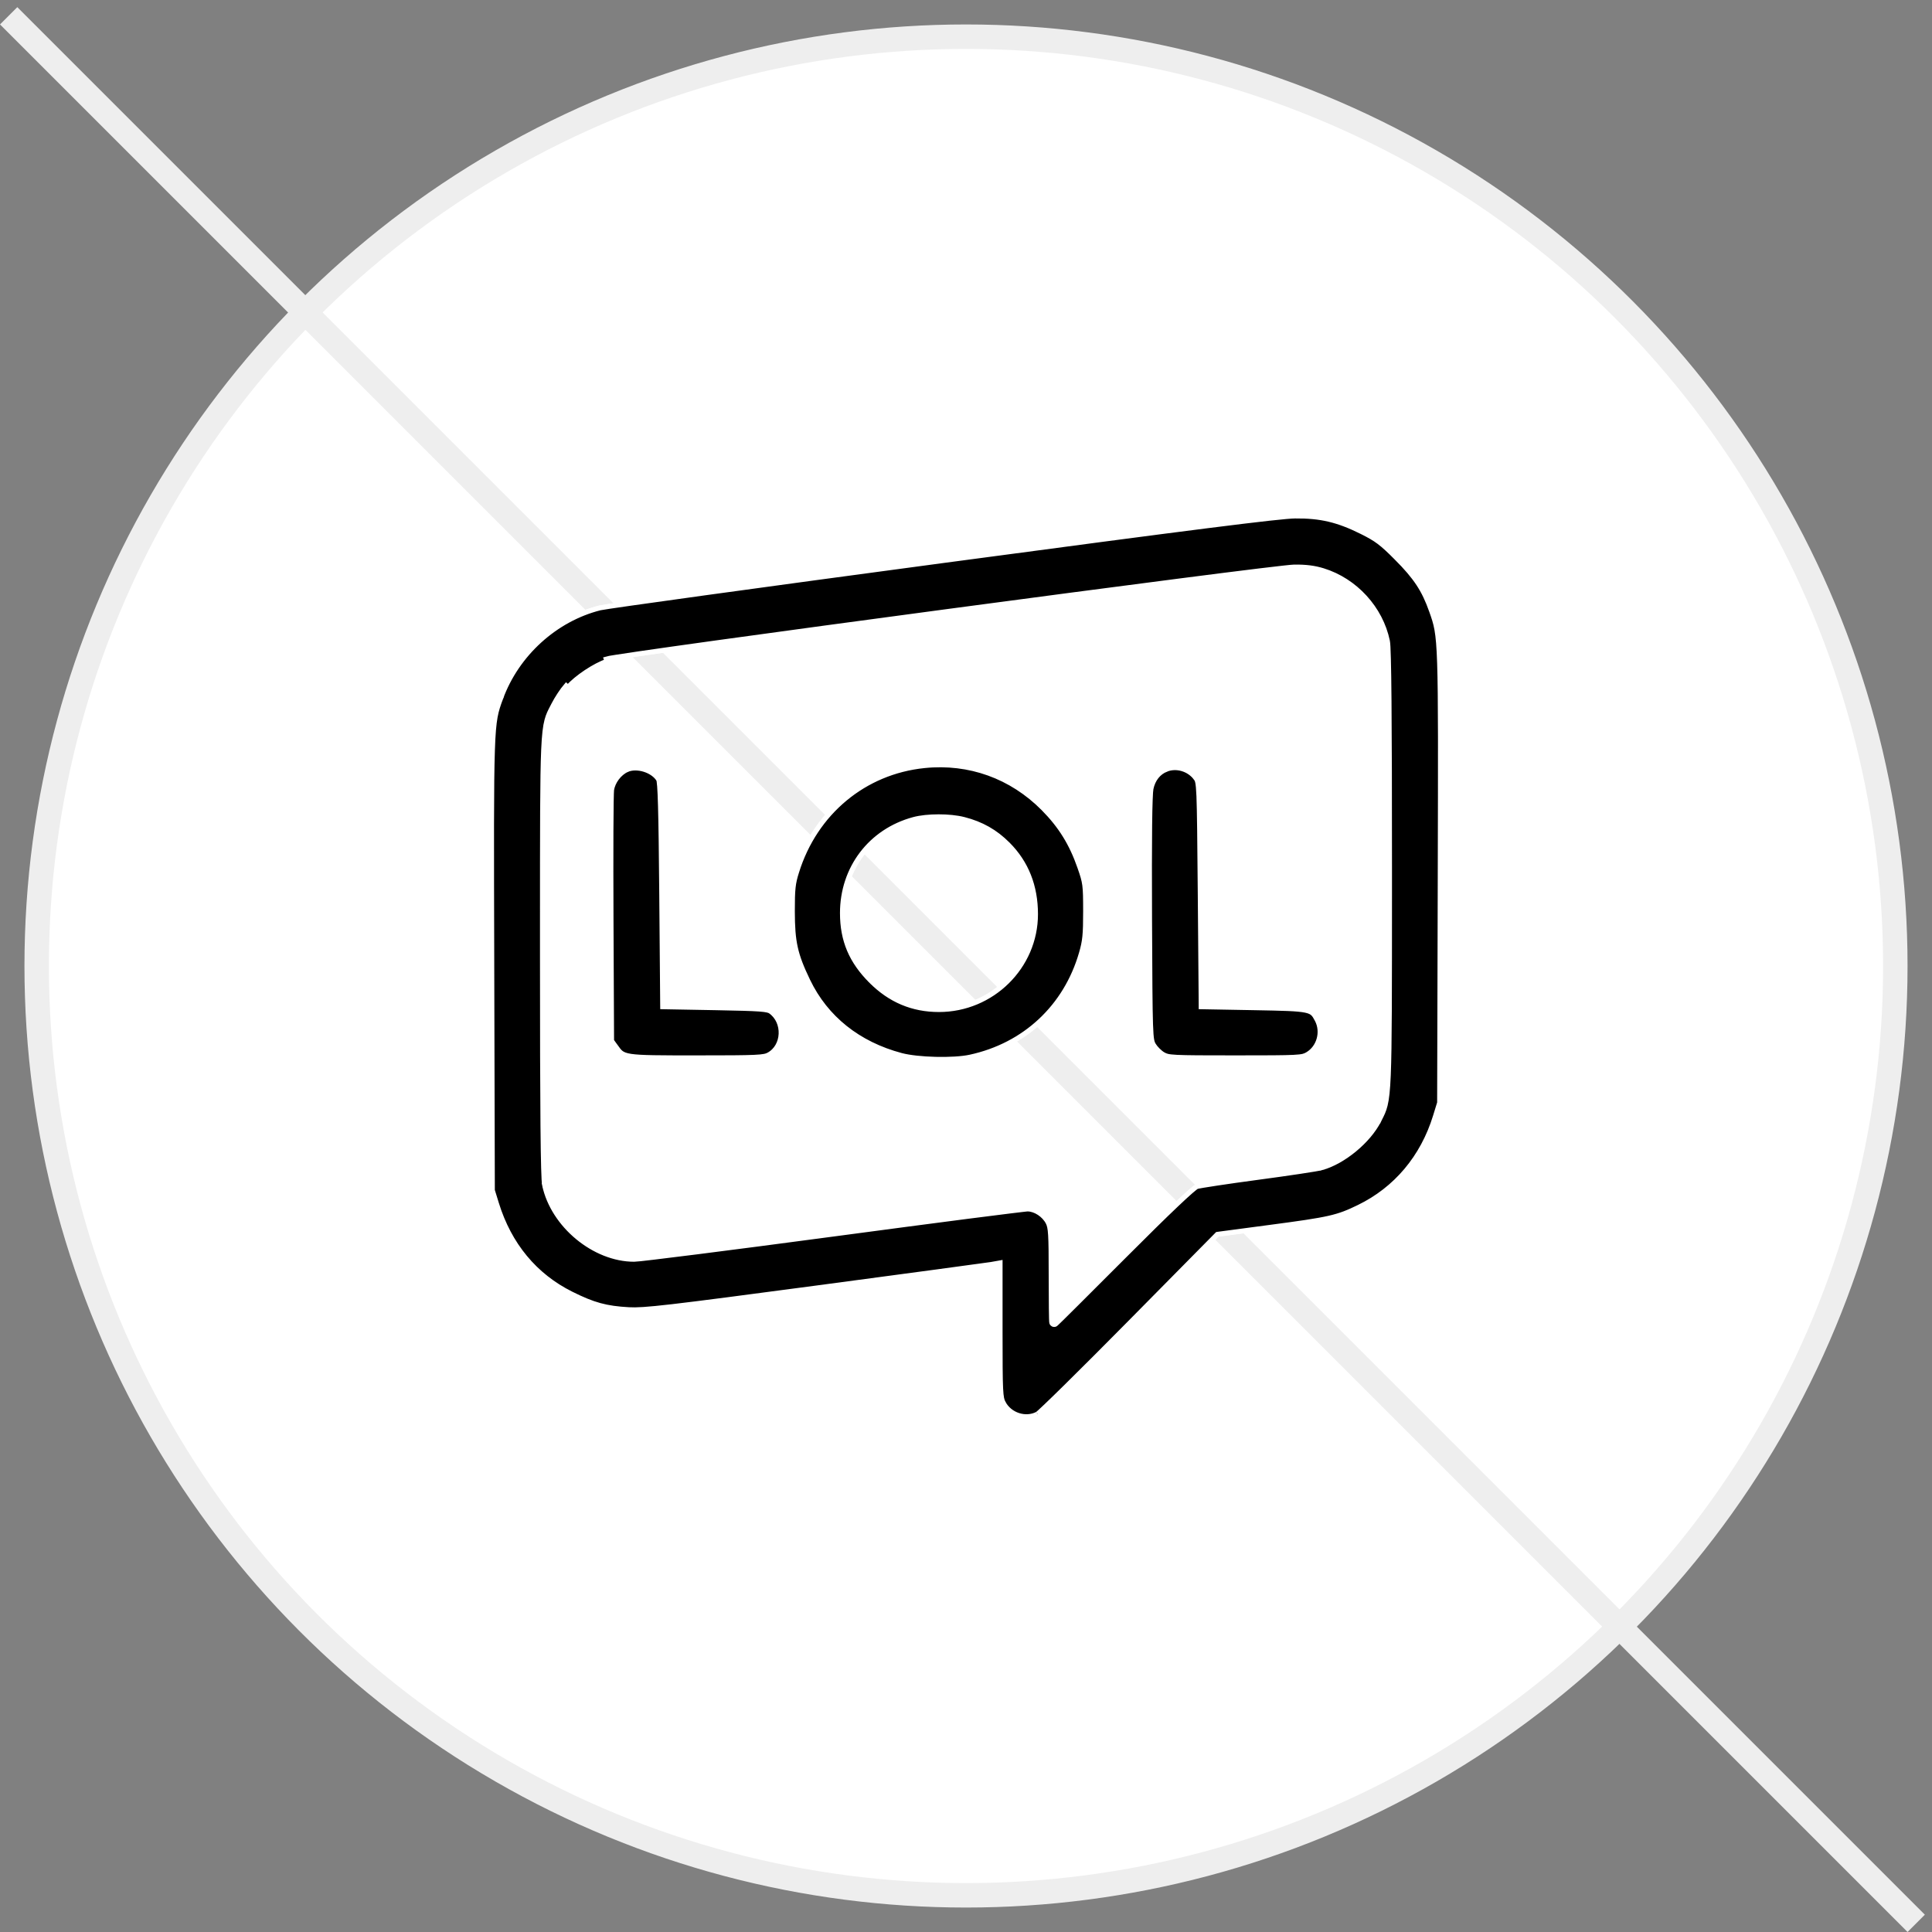
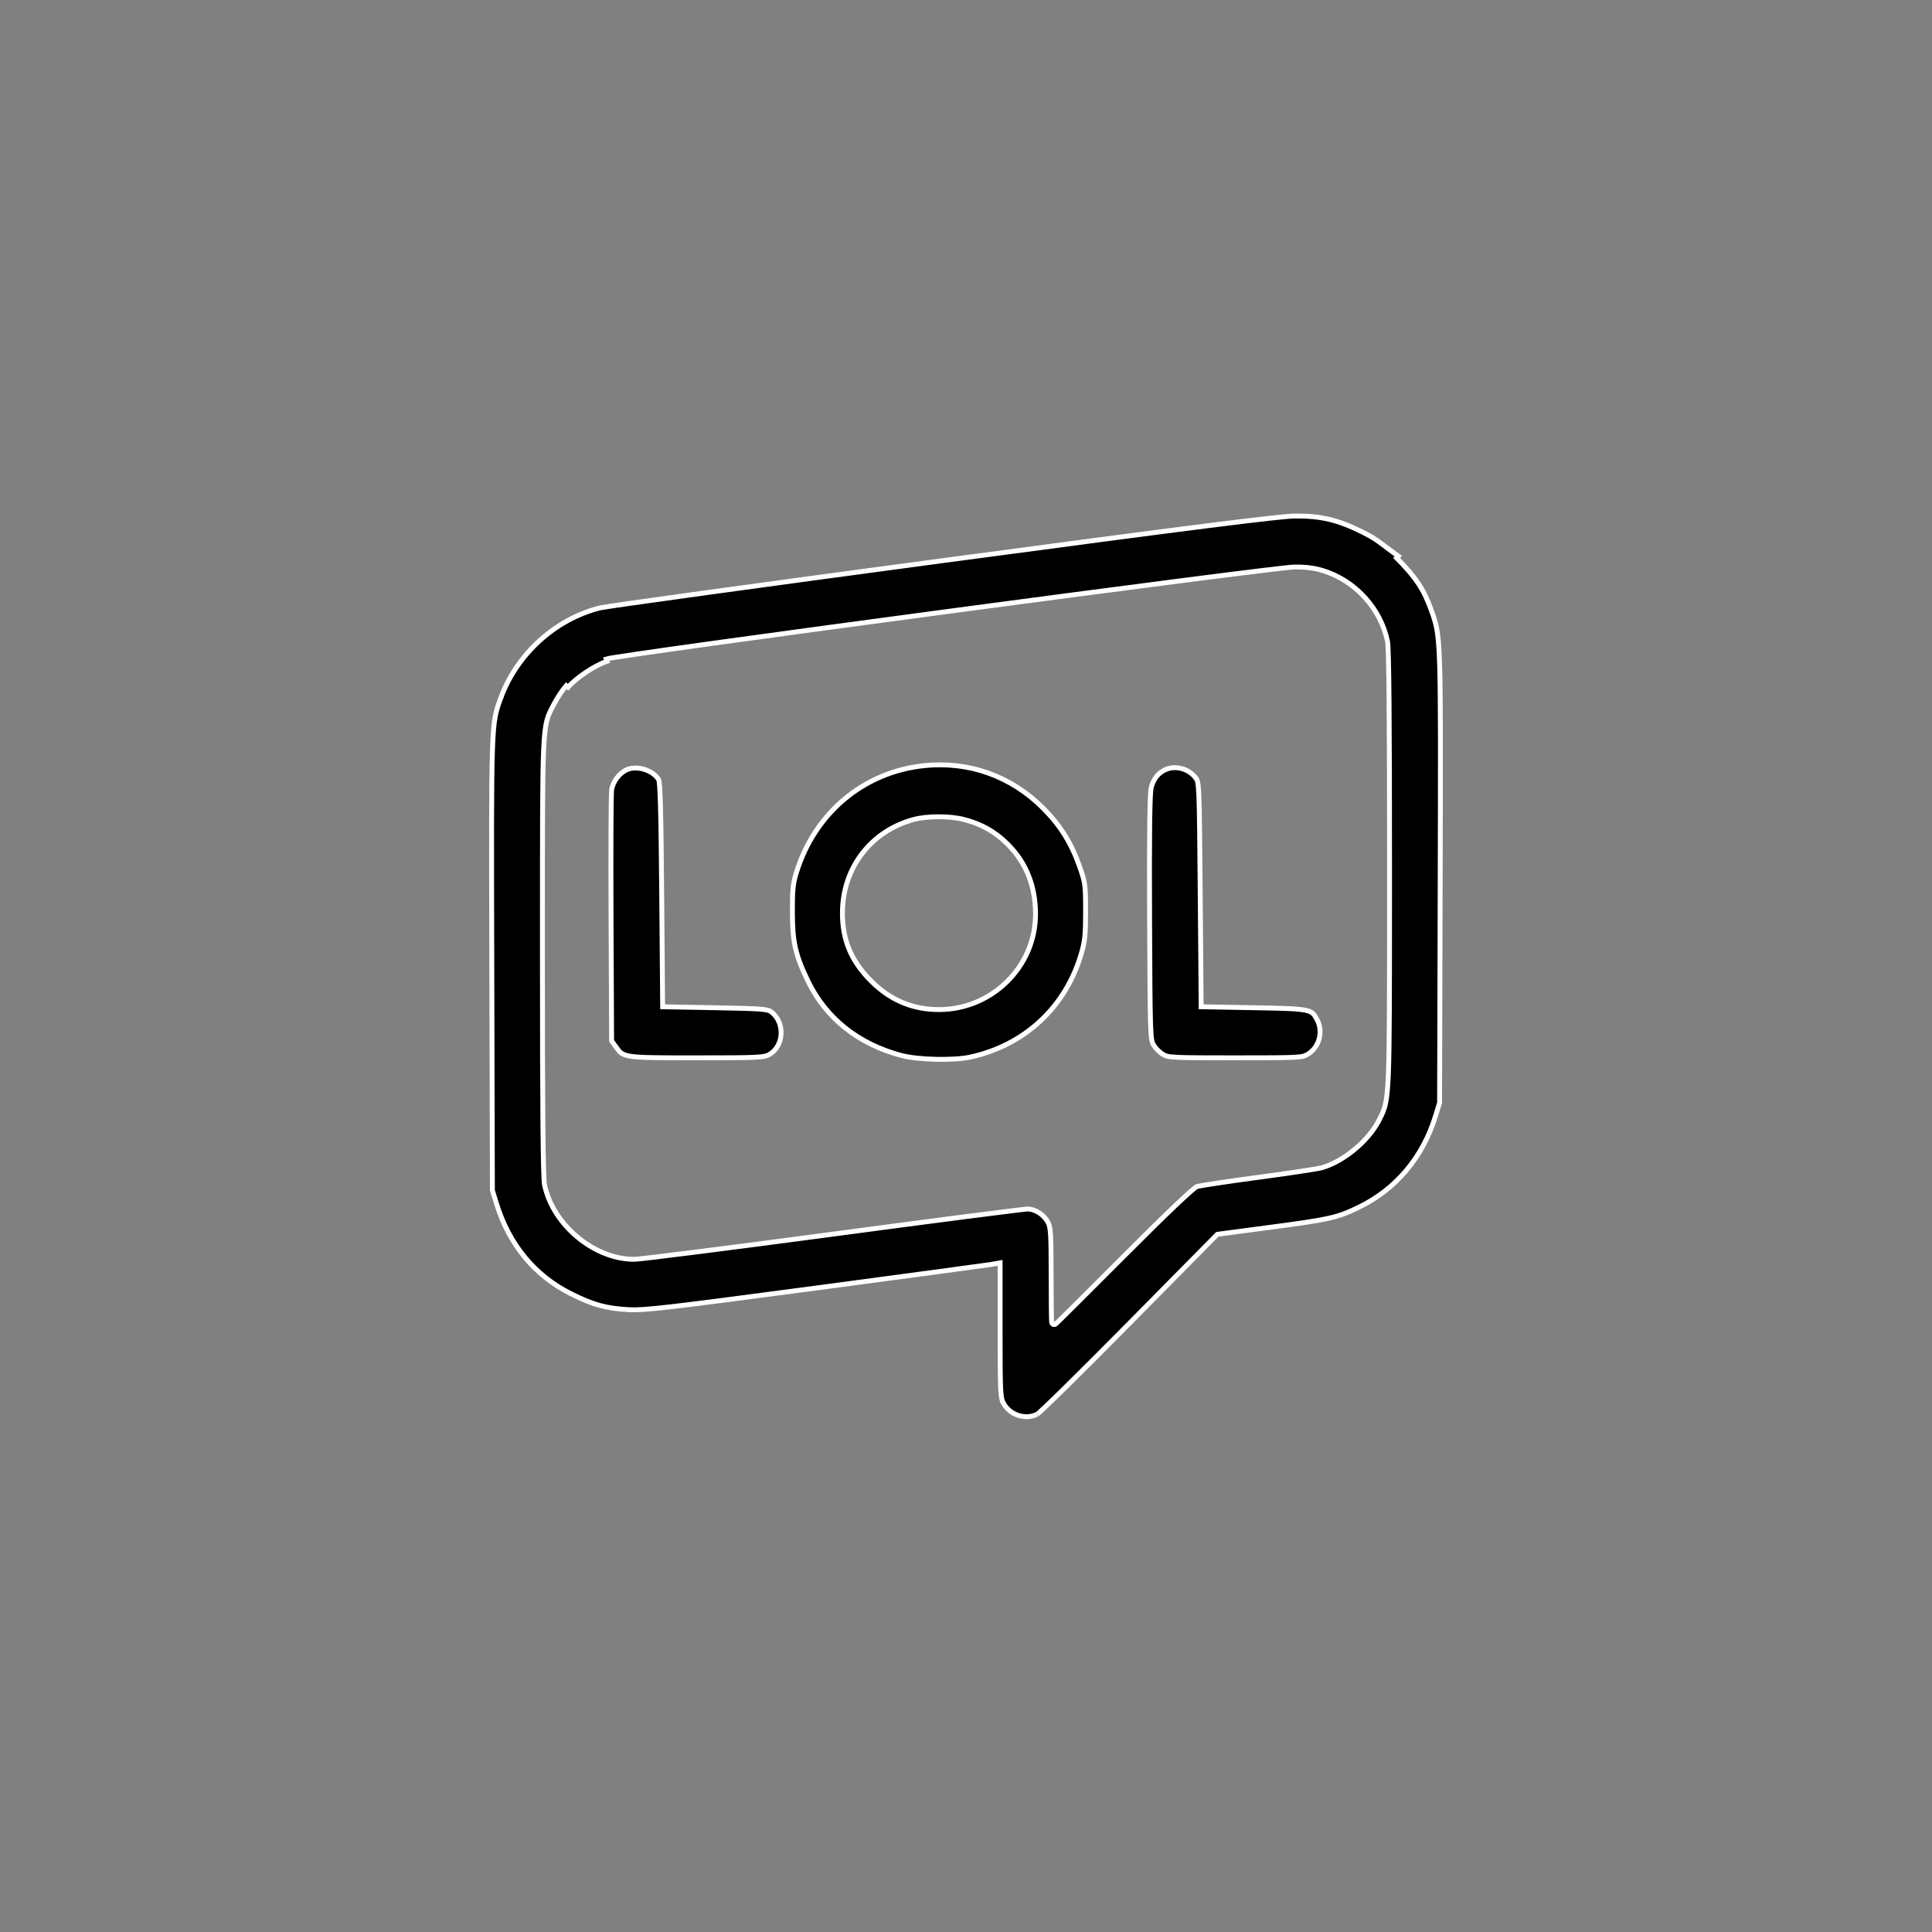
<svg xmlns="http://www.w3.org/2000/svg" width="79" height="79" viewBox="0 0 79 79" fill="none">
  <rect x="0" y="0" width="79" height="79" fill="#808080" stroke="none" />
-   <circle cx="39.5" cy="39.5" r="38" fill="white" stroke="#EEEEEE" />
-   <line x1="0.354" y1="0.646" x2="78.354" y2="78.646" stroke="#EEEEEE" />
-   <path d="M24.532 24.857L24.532 24.857C24.56 24.85 24.682 24.83 24.898 24.797C25.111 24.765 25.409 24.722 25.783 24.668C26.529 24.561 27.578 24.415 28.851 24.239C31.396 23.888 34.84 23.421 38.568 22.922C43.679 22.238 47.119 21.784 49.362 21.5C51.608 21.216 52.645 21.103 52.956 21.1C54 21.09 54.704 21.256 55.685 21.744C55.99 21.896 56.192 22.01 56.393 22.161C56.595 22.313 56.799 22.504 57.106 22.812L57.177 22.742L57.106 22.812C57.896 23.606 58.23 24.113 58.535 24.976L58.538 24.984C58.633 25.254 58.703 25.45 58.755 25.744C58.808 26.042 58.843 26.444 58.865 27.124C58.91 28.478 58.903 30.916 58.89 35.801L58.89 35.888L58.865 45.092L58.694 45.648C58.179 47.323 57.082 48.626 55.571 49.361C55.126 49.578 54.83 49.701 54.339 49.813C53.843 49.925 53.149 50.025 51.906 50.189L49.811 50.467L49.777 50.472L49.753 50.496L46.181 54.113C45.199 55.107 44.282 56.024 43.596 56.699C43.254 57.037 42.968 57.314 42.762 57.51C42.659 57.608 42.575 57.686 42.515 57.741C42.484 57.768 42.46 57.789 42.442 57.804C42.421 57.822 42.416 57.824 42.42 57.822L42.42 57.822C41.934 58.073 41.29 57.866 41.025 57.367L40.936 57.414L41.025 57.367C40.971 57.265 40.936 57.162 40.917 56.766C40.898 56.369 40.895 55.693 40.895 54.453V51.757V51.638L40.778 51.659L40.53 51.703C40.397 51.727 37.169 52.161 33.353 52.67C30.319 53.074 28.564 53.303 27.489 53.428C26.412 53.552 26.022 53.57 25.715 53.553C24.778 53.501 24.265 53.361 23.354 52.906C21.87 52.166 20.822 50.901 20.302 49.218L20.134 48.673L20.11 39.469L20.11 39.353C20.097 34.474 20.09 32.038 20.136 30.688C20.158 30.007 20.194 29.607 20.248 29.311C20.301 29.02 20.371 28.828 20.468 28.561L20.473 28.55L20.379 28.515L20.473 28.55C21.129 26.747 22.703 25.317 24.532 24.857ZM42.858 49.992L42.858 49.992C42.907 50.09 42.94 50.202 42.958 50.505C42.977 50.81 42.981 51.296 42.981 52.136C42.981 52.666 42.984 53.147 42.988 53.496C42.99 53.671 42.993 53.813 42.995 53.911C42.997 53.96 42.998 54 43 54.027C43.001 54.04 43.002 54.052 43.003 54.062C43.003 54.066 43.004 54.073 43.006 54.081C43.007 54.084 43.009 54.093 43.014 54.103C43.015 54.105 43.017 54.109 43.02 54.114C43.023 54.118 43.027 54.124 43.032 54.129C43.042 54.14 43.067 54.16 43.105 54.16C43.125 54.16 43.141 54.154 43.144 54.152L43.144 54.152C43.147 54.151 43.15 54.149 43.152 54.148C43.154 54.147 43.156 54.146 43.157 54.146C43.161 54.143 43.165 54.14 43.166 54.139C43.17 54.137 43.173 54.134 43.175 54.132C43.179 54.129 43.184 54.124 43.189 54.119C43.2 54.109 43.216 54.094 43.235 54.075C43.274 54.038 43.331 53.983 43.403 53.912C43.547 53.771 43.753 53.566 44.006 53.314C44.514 52.81 45.21 52.115 45.972 51.35C46.877 50.444 47.589 49.743 48.095 49.263C48.348 49.023 48.548 48.839 48.694 48.712C48.767 48.648 48.825 48.6 48.869 48.567C48.891 48.55 48.908 48.538 48.922 48.529C48.933 48.522 48.938 48.52 48.938 48.52C48.938 48.52 48.938 48.52 48.938 48.52C48.961 48.512 49.047 48.495 49.194 48.47C49.337 48.446 49.529 48.416 49.757 48.381C50.212 48.312 50.809 48.227 51.438 48.143C52.067 48.059 52.673 47.973 53.143 47.902C53.609 47.832 53.95 47.775 54.041 47.75L54.015 47.653L54.041 47.75C54.489 47.626 54.967 47.35 55.385 47.005C55.803 46.66 56.167 46.24 56.381 45.819L56.291 45.773L56.381 45.819C56.392 45.795 56.404 45.773 56.415 45.751C56.508 45.57 56.583 45.422 56.64 45.192C56.703 44.937 56.743 44.581 56.769 43.959C56.818 42.78 56.818 40.618 56.819 36.301C56.819 36.051 56.819 35.794 56.819 35.53C56.819 32.429 56.813 30.175 56.799 28.661C56.793 27.904 56.784 27.332 56.773 26.931C56.768 26.73 56.762 26.572 56.756 26.455C56.75 26.34 56.743 26.258 56.733 26.214C56.455 24.877 55.414 23.74 54.099 23.334C53.744 23.224 53.388 23.18 52.92 23.186C52.862 23.187 52.702 23.202 52.463 23.229C52.221 23.255 51.89 23.294 51.483 23.344C50.671 23.443 49.555 23.584 48.238 23.754C45.604 24.093 42.165 24.547 38.736 25.005C35.307 25.463 31.888 25.926 29.295 26.285C27.998 26.465 26.907 26.619 26.125 26.733C25.734 26.79 25.419 26.837 25.195 26.873C25.082 26.89 24.992 26.905 24.925 26.917C24.863 26.928 24.813 26.938 24.788 26.946L24.82 27.041C24.323 27.206 23.565 27.711 23.228 28.102L23.152 28.037C23.152 28.037 23.152 28.037 23.152 28.037C22.994 28.219 22.766 28.567 22.641 28.813L22.641 28.813C22.622 28.85 22.604 28.885 22.587 28.918C22.496 29.092 22.421 29.236 22.365 29.448C22.298 29.699 22.256 30.043 22.229 30.656C22.18 31.781 22.18 33.838 22.18 37.946C22.18 38.314 22.18 38.699 22.18 39.1C22.18 42.265 22.186 44.528 22.2 46.036C22.207 46.789 22.216 47.355 22.227 47.75C22.232 47.948 22.238 48.104 22.245 48.219C22.251 48.332 22.259 48.413 22.268 48.458L22.366 48.437L22.268 48.458C22.443 49.281 22.953 50.039 23.618 50.59C24.284 51.142 25.113 51.494 25.932 51.493C25.968 51.493 26.057 51.485 26.185 51.472C26.316 51.458 26.495 51.438 26.716 51.411C27.157 51.359 27.768 51.283 28.504 51.19C29.975 51.004 31.946 50.747 34.062 50.464C36.177 50.181 38.131 49.924 39.575 49.737C40.297 49.644 40.892 49.569 41.316 49.517C41.527 49.49 41.696 49.47 41.817 49.457C41.877 49.45 41.925 49.445 41.96 49.441C41.977 49.439 41.991 49.438 42.002 49.437L42.014 49.436C42.017 49.436 42.018 49.436 42.018 49.436C42.018 49.436 42.018 49.436 42.018 49.436C42.171 49.436 42.341 49.494 42.495 49.595C42.649 49.696 42.78 49.836 42.858 49.992ZM32.574 35.651L32.478 35.621L32.574 35.651C33.332 33.223 35.336 31.559 37.796 31.307C39.633 31.119 41.36 31.74 42.667 33.059C43.368 33.767 43.816 34.487 44.152 35.453C44.268 35.785 44.325 35.964 44.355 36.194C44.386 36.427 44.389 36.713 44.39 37.26C44.39 38.222 44.363 38.482 44.219 38.979C43.585 41.173 41.903 42.743 39.669 43.226C39.331 43.299 38.798 43.328 38.259 43.315C37.72 43.302 37.188 43.247 36.852 43.158C35.091 42.69 33.768 41.631 33.036 40.112C32.773 39.566 32.616 39.171 32.524 38.755C32.431 38.34 32.402 37.899 32.401 37.259C32.4 36.355 32.426 36.123 32.574 35.651ZM25.632 31.473L25.591 31.381L25.632 31.473C25.832 31.382 26.102 31.384 26.356 31.464C26.61 31.545 26.829 31.698 26.937 31.886L26.937 31.886C26.936 31.885 26.936 31.886 26.937 31.887C26.938 31.892 26.944 31.909 26.95 31.949C26.957 31.995 26.964 32.061 26.971 32.149C26.984 32.326 26.996 32.586 27.006 32.952C27.027 33.682 27.042 34.824 27.057 36.537L27.095 41.07L27.096 41.167L27.193 41.169L29.288 41.207C30.192 41.224 30.72 41.238 31.04 41.261C31.366 41.285 31.457 41.319 31.51 41.356L31.51 41.356C31.811 41.569 31.954 41.925 31.939 42.275C31.924 42.625 31.752 42.958 31.436 43.13L31.436 43.13C31.343 43.181 31.239 43.215 30.833 43.233C30.428 43.252 29.739 43.255 28.49 43.255C26.962 43.255 26.214 43.255 25.799 43.193C25.595 43.162 25.484 43.117 25.404 43.059C25.321 42.998 25.262 42.916 25.168 42.784L25.086 42.842L25.168 42.784L25.009 42.561L24.986 37.602C24.98 36.23 24.979 34.946 24.983 33.983C24.985 33.502 24.989 33.101 24.993 32.809C24.995 32.663 24.998 32.545 25.001 32.458C25.003 32.368 25.006 32.318 25.009 32.303C25.057 31.965 25.322 31.613 25.632 31.473ZM47.69 31.457L47.653 31.364L47.69 31.457C48.106 31.291 48.625 31.445 48.9 31.819L48.981 31.76L48.9 31.819C48.932 31.863 48.954 31.896 48.973 31.988C48.994 32.088 49.01 32.252 49.023 32.556C49.047 33.162 49.058 34.298 49.077 36.523L49.115 41.07L49.115 41.167L49.213 41.169L51.312 41.207C52.479 41.228 53.06 41.242 53.385 41.31C53.542 41.343 53.627 41.387 53.687 41.443C53.75 41.501 53.795 41.58 53.861 41.706C54.117 42.201 53.937 42.837 53.466 43.114C53.408 43.148 53.362 43.171 53.286 43.19C53.206 43.209 53.091 43.223 52.897 43.233C52.508 43.253 51.822 43.255 50.51 43.255C49.198 43.255 48.512 43.253 48.123 43.233C47.928 43.223 47.814 43.209 47.734 43.19C47.658 43.171 47.612 43.148 47.554 43.114C47.491 43.077 47.414 43.014 47.342 42.942C47.269 42.87 47.207 42.793 47.17 42.73C47.137 42.674 47.114 42.629 47.094 42.518C47.073 42.402 47.058 42.216 47.047 41.882C47.024 41.216 47.018 39.98 47.007 37.57C47 35.912 47.001 34.644 47.011 33.757C47.016 33.313 47.023 32.965 47.033 32.712C47.042 32.456 47.054 32.305 47.065 32.249C47.145 31.863 47.371 31.583 47.69 31.457ZM35.625 40.119L35.695 40.048L35.625 40.119C36.407 40.899 37.316 41.282 38.395 41.282C40.563 41.282 42.343 39.526 42.343 37.382C42.343 36.236 41.965 35.28 41.208 34.523C40.695 34.01 40.134 33.693 39.414 33.508C39.124 33.434 38.748 33.397 38.379 33.398C38.01 33.398 37.639 33.434 37.361 33.509C35.602 33.983 34.447 35.501 34.447 37.336C34.447 38.45 34.81 39.306 35.625 40.119Z" fill="black" stroke="white" stroke-width="0.2" />
-   <path d="M24.532 24.857L24.532 24.857C24.56 24.85 24.682 24.83 24.898 24.797C25.111 24.765 25.409 24.722 25.783 24.668C26.529 24.561 27.578 24.415 28.851 24.239C31.396 23.888 34.84 23.421 38.568 22.922C43.679 22.238 47.119 21.784 49.362 21.5C51.608 21.216 52.645 21.103 52.956 21.1C54 21.09 54.704 21.256 55.685 21.744C55.99 21.896 56.192 22.01 56.393 22.161C56.595 22.313 56.799 22.504 57.106 22.812L57.177 22.742L57.106 22.812C57.896 23.606 58.23 24.113 58.535 24.976L58.538 24.984C58.633 25.254 58.703 25.45 58.755 25.744C58.808 26.042 58.843 26.444 58.865 27.124C58.91 28.478 58.903 30.916 58.89 35.801L58.89 35.888L58.865 45.092L58.694 45.648C58.179 47.323 57.082 48.626 55.571 49.361C55.126 49.578 54.83 49.701 54.339 49.813C53.843 49.925 53.149 50.025 51.906 50.189L49.811 50.467L49.777 50.472L49.753 50.496L46.181 54.113C45.199 55.107 44.282 56.024 43.596 56.699C43.254 57.037 42.968 57.314 42.762 57.51C42.659 57.608 42.575 57.686 42.515 57.741C42.484 57.768 42.46 57.789 42.442 57.804C42.421 57.822 42.416 57.824 42.42 57.822L42.42 57.822C41.934 58.073 41.29 57.866 41.025 57.367L40.936 57.414L41.025 57.367C40.971 57.265 40.936 57.162 40.917 56.766C40.898 56.369 40.895 55.693 40.895 54.453V51.757V51.638L40.778 51.659L40.53 51.703C40.397 51.727 37.169 52.161 33.353 52.67C30.319 53.074 28.564 53.303 27.489 53.428C26.412 53.552 26.022 53.57 25.715 53.553C24.778 53.501 24.265 53.361 23.354 52.906C21.87 52.166 20.822 50.901 20.302 49.218L20.134 48.673L20.11 39.469L20.11 39.353C20.097 34.474 20.09 32.038 20.136 30.688C20.158 30.007 20.194 29.607 20.248 29.311C20.301 29.02 20.371 28.828 20.468 28.561L20.473 28.55L20.379 28.515L20.473 28.55C21.129 26.747 22.703 25.317 24.532 24.857ZM42.858 49.992L42.858 49.992C42.907 50.09 42.94 50.202 42.958 50.505C42.977 50.81 42.981 51.296 42.981 52.136C42.981 52.666 42.984 53.147 42.988 53.496C42.99 53.671 42.993 53.813 42.995 53.911C42.997 53.96 42.998 54 43 54.027C43.001 54.04 43.002 54.052 43.003 54.062C43.003 54.066 43.004 54.073 43.006 54.081C43.007 54.084 43.009 54.093 43.014 54.103C43.015 54.105 43.017 54.109 43.02 54.114C43.023 54.118 43.027 54.124 43.032 54.129C43.042 54.14 43.067 54.16 43.105 54.16C43.125 54.16 43.141 54.154 43.144 54.152L43.144 54.152C43.147 54.151 43.15 54.149 43.152 54.148C43.154 54.147 43.156 54.146 43.157 54.146C43.161 54.143 43.165 54.14 43.166 54.139C43.17 54.137 43.173 54.134 43.175 54.132C43.179 54.129 43.184 54.124 43.189 54.119C43.2 54.109 43.216 54.094 43.235 54.075C43.274 54.038 43.331 53.983 43.403 53.912C43.547 53.771 43.753 53.566 44.006 53.314C44.514 52.81 45.21 52.115 45.972 51.35C46.877 50.444 47.589 49.743 48.095 49.263C48.348 49.023 48.548 48.839 48.694 48.712C48.767 48.648 48.825 48.6 48.869 48.567C48.891 48.55 48.908 48.538 48.922 48.529C48.933 48.522 48.938 48.52 48.938 48.52C48.938 48.52 48.938 48.52 48.938 48.52C48.961 48.512 49.047 48.495 49.194 48.47C49.337 48.446 49.529 48.416 49.757 48.381C50.212 48.312 50.809 48.227 51.438 48.143C52.067 48.059 52.673 47.973 53.143 47.902C53.609 47.832 53.95 47.775 54.041 47.75L54.015 47.653L54.041 47.75C54.489 47.626 54.967 47.35 55.385 47.005C55.803 46.66 56.167 46.24 56.381 45.819L56.291 45.773L56.381 45.819C56.392 45.795 56.404 45.773 56.415 45.751C56.508 45.57 56.583 45.422 56.64 45.192C56.703 44.937 56.743 44.581 56.769 43.959C56.818 42.78 56.818 40.618 56.819 36.301C56.819 36.051 56.819 35.794 56.819 35.53C56.819 32.429 56.813 30.175 56.799 28.661C56.793 27.904 56.784 27.332 56.773 26.931C56.768 26.73 56.762 26.572 56.756 26.455C56.75 26.34 56.743 26.258 56.733 26.214C56.455 24.877 55.414 23.74 54.099 23.334C53.744 23.224 53.388 23.18 52.92 23.186C52.862 23.187 52.702 23.202 52.463 23.229C52.221 23.255 51.89 23.294 51.483 23.344C50.671 23.443 49.555 23.584 48.238 23.754C45.604 24.093 42.165 24.547 38.736 25.005C35.307 25.463 31.888 25.926 29.295 26.285C27.998 26.465 26.907 26.619 26.125 26.733C25.734 26.79 25.419 26.837 25.195 26.873C25.082 26.89 24.992 26.905 24.925 26.917C24.863 26.928 24.813 26.938 24.788 26.946L24.82 27.041C24.323 27.206 23.565 27.711 23.228 28.102L23.152 28.037C23.152 28.037 23.152 28.037 23.152 28.037C22.994 28.219 22.766 28.567 22.641 28.813L22.641 28.813C22.622 28.85 22.604 28.885 22.587 28.918C22.496 29.092 22.421 29.236 22.365 29.448C22.298 29.699 22.256 30.043 22.229 30.656C22.18 31.781 22.18 33.838 22.18 37.946C22.18 38.314 22.18 38.699 22.18 39.1C22.18 42.265 22.186 44.528 22.2 46.036C22.207 46.789 22.216 47.355 22.227 47.75C22.232 47.948 22.238 48.104 22.245 48.219C22.251 48.332 22.259 48.413 22.268 48.458L22.366 48.437L22.268 48.458C22.443 49.281 22.953 50.039 23.618 50.59C24.284 51.142 25.113 51.494 25.932 51.493C25.968 51.493 26.057 51.485 26.185 51.472C26.316 51.458 26.495 51.438 26.716 51.411C27.157 51.359 27.768 51.283 28.504 51.19C29.975 51.004 31.946 50.747 34.062 50.464C36.177 50.181 38.131 49.924 39.575 49.737C40.297 49.644 40.892 49.569 41.316 49.517C41.527 49.49 41.696 49.47 41.817 49.457C41.877 49.45 41.925 49.445 41.96 49.441C41.977 49.439 41.991 49.438 42.002 49.437L42.014 49.436C42.017 49.436 42.018 49.436 42.018 49.436C42.018 49.436 42.018 49.436 42.018 49.436C42.171 49.436 42.341 49.494 42.495 49.595C42.649 49.696 42.78 49.836 42.858 49.992ZM32.574 35.651L32.478 35.621L32.574 35.651C33.332 33.223 35.336 31.559 37.796 31.307C39.633 31.119 41.36 31.74 42.667 33.059C43.368 33.767 43.816 34.487 44.152 35.453C44.268 35.785 44.325 35.964 44.355 36.194C44.386 36.427 44.389 36.713 44.39 37.26C44.39 38.222 44.363 38.482 44.219 38.979C43.585 41.173 41.903 42.743 39.669 43.226C39.331 43.299 38.798 43.328 38.259 43.315C37.72 43.302 37.188 43.247 36.852 43.158C35.091 42.69 33.768 41.631 33.036 40.112C32.773 39.566 32.616 39.171 32.524 38.755C32.431 38.34 32.402 37.899 32.401 37.259C32.4 36.355 32.426 36.123 32.574 35.651ZM25.632 31.473L25.591 31.381L25.632 31.473C25.832 31.382 26.102 31.384 26.356 31.464C26.61 31.545 26.829 31.698 26.937 31.886L26.937 31.886C26.936 31.885 26.936 31.886 26.937 31.887C26.938 31.892 26.944 31.909 26.95 31.949C26.957 31.995 26.964 32.061 26.971 32.149C26.984 32.326 26.996 32.586 27.006 32.952C27.027 33.682 27.042 34.824 27.057 36.537L27.095 41.07L27.096 41.167L27.193 41.169L29.288 41.207C30.192 41.224 30.72 41.238 31.04 41.261C31.366 41.285 31.457 41.319 31.51 41.356L31.51 41.356C31.811 41.569 31.954 41.925 31.939 42.275C31.924 42.625 31.752 42.958 31.436 43.13L31.436 43.13C31.343 43.181 31.239 43.215 30.833 43.233C30.428 43.252 29.739 43.255 28.49 43.255C26.962 43.255 26.214 43.255 25.799 43.193C25.595 43.162 25.484 43.117 25.404 43.059C25.321 42.998 25.262 42.916 25.168 42.784L25.086 42.842L25.168 42.784L25.009 42.561L24.986 37.602C24.98 36.23 24.979 34.946 24.983 33.983C24.985 33.502 24.989 33.101 24.993 32.809C24.995 32.663 24.998 32.545 25.001 32.458C25.003 32.368 25.006 32.318 25.009 32.303C25.057 31.965 25.322 31.613 25.632 31.473ZM47.69 31.457L47.653 31.364L47.69 31.457C48.106 31.291 48.625 31.445 48.9 31.819L48.981 31.76L48.9 31.819C48.932 31.863 48.954 31.896 48.973 31.988C48.994 32.088 49.01 32.252 49.023 32.556C49.047 33.162 49.058 34.298 49.077 36.523L49.115 41.07L49.115 41.167L49.213 41.169L51.312 41.207C52.479 41.228 53.06 41.242 53.385 41.31C53.542 41.343 53.627 41.387 53.687 41.443C53.75 41.501 53.795 41.58 53.861 41.706C54.117 42.201 53.937 42.837 53.466 43.114C53.408 43.148 53.362 43.171 53.286 43.19C53.206 43.209 53.091 43.223 52.897 43.233C52.508 43.253 51.822 43.255 50.51 43.255C49.198 43.255 48.512 43.253 48.123 43.233C47.928 43.223 47.814 43.209 47.734 43.19C47.658 43.171 47.612 43.148 47.554 43.114C47.491 43.077 47.414 43.014 47.342 42.942C47.269 42.87 47.207 42.793 47.17 42.73C47.137 42.674 47.114 42.629 47.094 42.518C47.073 42.402 47.058 42.216 47.047 41.882C47.024 41.216 47.018 39.98 47.007 37.57C47 35.912 47.001 34.644 47.011 33.757C47.016 33.313 47.023 32.965 47.033 32.712C47.042 32.456 47.054 32.305 47.065 32.249C47.145 31.863 47.371 31.583 47.69 31.457ZM35.625 40.119L35.695 40.048L35.625 40.119C36.407 40.899 37.316 41.282 38.395 41.282C40.563 41.282 42.343 39.526 42.343 37.382C42.343 36.236 41.965 35.28 41.208 34.523C40.695 34.01 40.134 33.693 39.414 33.508C39.124 33.434 38.748 33.397 38.379 33.398C38.01 33.398 37.639 33.434 37.361 33.509C35.602 33.983 34.447 35.501 34.447 37.336C34.447 38.45 34.81 39.306 35.625 40.119Z" fill="black" stroke="white" stroke-width="0.2" />
+   <path d="M24.532 24.857L24.532 24.857C24.56 24.85 24.682 24.83 24.898 24.797C25.111 24.765 25.409 24.722 25.783 24.668C26.529 24.561 27.578 24.415 28.851 24.239C31.396 23.888 34.84 23.421 38.568 22.922C43.679 22.238 47.119 21.784 49.362 21.5C51.608 21.216 52.645 21.103 52.956 21.1C54 21.09 54.704 21.256 55.685 21.744C55.99 21.896 56.192 22.01 56.393 22.161L57.177 22.742L57.106 22.812C57.896 23.606 58.23 24.113 58.535 24.976L58.538 24.984C58.633 25.254 58.703 25.45 58.755 25.744C58.808 26.042 58.843 26.444 58.865 27.124C58.91 28.478 58.903 30.916 58.89 35.801L58.89 35.888L58.865 45.092L58.694 45.648C58.179 47.323 57.082 48.626 55.571 49.361C55.126 49.578 54.83 49.701 54.339 49.813C53.843 49.925 53.149 50.025 51.906 50.189L49.811 50.467L49.777 50.472L49.753 50.496L46.181 54.113C45.199 55.107 44.282 56.024 43.596 56.699C43.254 57.037 42.968 57.314 42.762 57.51C42.659 57.608 42.575 57.686 42.515 57.741C42.484 57.768 42.46 57.789 42.442 57.804C42.421 57.822 42.416 57.824 42.42 57.822L42.42 57.822C41.934 58.073 41.29 57.866 41.025 57.367L40.936 57.414L41.025 57.367C40.971 57.265 40.936 57.162 40.917 56.766C40.898 56.369 40.895 55.693 40.895 54.453V51.757V51.638L40.778 51.659L40.53 51.703C40.397 51.727 37.169 52.161 33.353 52.67C30.319 53.074 28.564 53.303 27.489 53.428C26.412 53.552 26.022 53.57 25.715 53.553C24.778 53.501 24.265 53.361 23.354 52.906C21.87 52.166 20.822 50.901 20.302 49.218L20.134 48.673L20.11 39.469L20.11 39.353C20.097 34.474 20.09 32.038 20.136 30.688C20.158 30.007 20.194 29.607 20.248 29.311C20.301 29.02 20.371 28.828 20.468 28.561L20.473 28.55L20.379 28.515L20.473 28.55C21.129 26.747 22.703 25.317 24.532 24.857ZM42.858 49.992L42.858 49.992C42.907 50.09 42.94 50.202 42.958 50.505C42.977 50.81 42.981 51.296 42.981 52.136C42.981 52.666 42.984 53.147 42.988 53.496C42.99 53.671 42.993 53.813 42.995 53.911C42.997 53.96 42.998 54 43 54.027C43.001 54.04 43.002 54.052 43.003 54.062C43.003 54.066 43.004 54.073 43.006 54.081C43.007 54.084 43.009 54.093 43.014 54.103C43.015 54.105 43.017 54.109 43.02 54.114C43.023 54.118 43.027 54.124 43.032 54.129C43.042 54.14 43.067 54.16 43.105 54.16C43.125 54.16 43.141 54.154 43.144 54.152L43.144 54.152C43.147 54.151 43.15 54.149 43.152 54.148C43.154 54.147 43.156 54.146 43.157 54.146C43.161 54.143 43.165 54.14 43.166 54.139C43.17 54.137 43.173 54.134 43.175 54.132C43.179 54.129 43.184 54.124 43.189 54.119C43.2 54.109 43.216 54.094 43.235 54.075C43.274 54.038 43.331 53.983 43.403 53.912C43.547 53.771 43.753 53.566 44.006 53.314C44.514 52.81 45.21 52.115 45.972 51.35C46.877 50.444 47.589 49.743 48.095 49.263C48.348 49.023 48.548 48.839 48.694 48.712C48.767 48.648 48.825 48.6 48.869 48.567C48.891 48.55 48.908 48.538 48.922 48.529C48.933 48.522 48.938 48.52 48.938 48.52C48.938 48.52 48.938 48.52 48.938 48.52C48.961 48.512 49.047 48.495 49.194 48.47C49.337 48.446 49.529 48.416 49.757 48.381C50.212 48.312 50.809 48.227 51.438 48.143C52.067 48.059 52.673 47.973 53.143 47.902C53.609 47.832 53.95 47.775 54.041 47.75L54.015 47.653L54.041 47.75C54.489 47.626 54.967 47.35 55.385 47.005C55.803 46.66 56.167 46.24 56.381 45.819L56.291 45.773L56.381 45.819C56.392 45.795 56.404 45.773 56.415 45.751C56.508 45.57 56.583 45.422 56.64 45.192C56.703 44.937 56.743 44.581 56.769 43.959C56.818 42.78 56.818 40.618 56.819 36.301C56.819 36.051 56.819 35.794 56.819 35.53C56.819 32.429 56.813 30.175 56.799 28.661C56.793 27.904 56.784 27.332 56.773 26.931C56.768 26.73 56.762 26.572 56.756 26.455C56.75 26.34 56.743 26.258 56.733 26.214C56.455 24.877 55.414 23.74 54.099 23.334C53.744 23.224 53.388 23.18 52.92 23.186C52.862 23.187 52.702 23.202 52.463 23.229C52.221 23.255 51.89 23.294 51.483 23.344C50.671 23.443 49.555 23.584 48.238 23.754C45.604 24.093 42.165 24.547 38.736 25.005C35.307 25.463 31.888 25.926 29.295 26.285C27.998 26.465 26.907 26.619 26.125 26.733C25.734 26.79 25.419 26.837 25.195 26.873C25.082 26.89 24.992 26.905 24.925 26.917C24.863 26.928 24.813 26.938 24.788 26.946L24.82 27.041C24.323 27.206 23.565 27.711 23.228 28.102L23.152 28.037C23.152 28.037 23.152 28.037 23.152 28.037C22.994 28.219 22.766 28.567 22.641 28.813L22.641 28.813C22.622 28.85 22.604 28.885 22.587 28.918C22.496 29.092 22.421 29.236 22.365 29.448C22.298 29.699 22.256 30.043 22.229 30.656C22.18 31.781 22.18 33.838 22.18 37.946C22.18 38.314 22.18 38.699 22.18 39.1C22.18 42.265 22.186 44.528 22.2 46.036C22.207 46.789 22.216 47.355 22.227 47.75C22.232 47.948 22.238 48.104 22.245 48.219C22.251 48.332 22.259 48.413 22.268 48.458L22.366 48.437L22.268 48.458C22.443 49.281 22.953 50.039 23.618 50.59C24.284 51.142 25.113 51.494 25.932 51.493C25.968 51.493 26.057 51.485 26.185 51.472C26.316 51.458 26.495 51.438 26.716 51.411C27.157 51.359 27.768 51.283 28.504 51.19C29.975 51.004 31.946 50.747 34.062 50.464C36.177 50.181 38.131 49.924 39.575 49.737C40.297 49.644 40.892 49.569 41.316 49.517C41.527 49.49 41.696 49.47 41.817 49.457C41.877 49.45 41.925 49.445 41.96 49.441C41.977 49.439 41.991 49.438 42.002 49.437L42.014 49.436C42.017 49.436 42.018 49.436 42.018 49.436C42.018 49.436 42.018 49.436 42.018 49.436C42.171 49.436 42.341 49.494 42.495 49.595C42.649 49.696 42.78 49.836 42.858 49.992ZM32.574 35.651L32.478 35.621L32.574 35.651C33.332 33.223 35.336 31.559 37.796 31.307C39.633 31.119 41.36 31.74 42.667 33.059C43.368 33.767 43.816 34.487 44.152 35.453C44.268 35.785 44.325 35.964 44.355 36.194C44.386 36.427 44.389 36.713 44.39 37.26C44.39 38.222 44.363 38.482 44.219 38.979C43.585 41.173 41.903 42.743 39.669 43.226C39.331 43.299 38.798 43.328 38.259 43.315C37.72 43.302 37.188 43.247 36.852 43.158C35.091 42.69 33.768 41.631 33.036 40.112C32.773 39.566 32.616 39.171 32.524 38.755C32.431 38.34 32.402 37.899 32.401 37.259C32.4 36.355 32.426 36.123 32.574 35.651ZM25.632 31.473L25.591 31.381L25.632 31.473C25.832 31.382 26.102 31.384 26.356 31.464C26.61 31.545 26.829 31.698 26.937 31.886L26.937 31.886C26.936 31.885 26.936 31.886 26.937 31.887C26.938 31.892 26.944 31.909 26.95 31.949C26.957 31.995 26.964 32.061 26.971 32.149C26.984 32.326 26.996 32.586 27.006 32.952C27.027 33.682 27.042 34.824 27.057 36.537L27.095 41.07L27.096 41.167L27.193 41.169L29.288 41.207C30.192 41.224 30.72 41.238 31.04 41.261C31.366 41.285 31.457 41.319 31.51 41.356L31.51 41.356C31.811 41.569 31.954 41.925 31.939 42.275C31.924 42.625 31.752 42.958 31.436 43.13L31.436 43.13C31.343 43.181 31.239 43.215 30.833 43.233C30.428 43.252 29.739 43.255 28.49 43.255C26.962 43.255 26.214 43.255 25.799 43.193C25.595 43.162 25.484 43.117 25.404 43.059C25.321 42.998 25.262 42.916 25.168 42.784L25.086 42.842L25.168 42.784L25.009 42.561L24.986 37.602C24.98 36.23 24.979 34.946 24.983 33.983C24.985 33.502 24.989 33.101 24.993 32.809C24.995 32.663 24.998 32.545 25.001 32.458C25.003 32.368 25.006 32.318 25.009 32.303C25.057 31.965 25.322 31.613 25.632 31.473ZM47.69 31.457L47.653 31.364L47.69 31.457C48.106 31.291 48.625 31.445 48.9 31.819L48.981 31.76L48.9 31.819C48.932 31.863 48.954 31.896 48.973 31.988C48.994 32.088 49.01 32.252 49.023 32.556C49.047 33.162 49.058 34.298 49.077 36.523L49.115 41.07L49.115 41.167L49.213 41.169L51.312 41.207C52.479 41.228 53.06 41.242 53.385 41.31C53.542 41.343 53.627 41.387 53.687 41.443C53.75 41.501 53.795 41.58 53.861 41.706C54.117 42.201 53.937 42.837 53.466 43.114C53.408 43.148 53.362 43.171 53.286 43.19C53.206 43.209 53.091 43.223 52.897 43.233C52.508 43.253 51.822 43.255 50.51 43.255C49.198 43.255 48.512 43.253 48.123 43.233C47.928 43.223 47.814 43.209 47.734 43.19C47.658 43.171 47.612 43.148 47.554 43.114C47.491 43.077 47.414 43.014 47.342 42.942C47.269 42.87 47.207 42.793 47.17 42.73C47.137 42.674 47.114 42.629 47.094 42.518C47.073 42.402 47.058 42.216 47.047 41.882C47.024 41.216 47.018 39.98 47.007 37.57C47 35.912 47.001 34.644 47.011 33.757C47.016 33.313 47.023 32.965 47.033 32.712C47.042 32.456 47.054 32.305 47.065 32.249C47.145 31.863 47.371 31.583 47.69 31.457ZM35.625 40.119L35.695 40.048L35.625 40.119C36.407 40.899 37.316 41.282 38.395 41.282C40.563 41.282 42.343 39.526 42.343 37.382C42.343 36.236 41.965 35.28 41.208 34.523C40.695 34.01 40.134 33.693 39.414 33.508C39.124 33.434 38.748 33.397 38.379 33.398C38.01 33.398 37.639 33.434 37.361 33.509C35.602 33.983 34.447 35.501 34.447 37.336C34.447 38.45 34.81 39.306 35.625 40.119Z" fill="black" stroke="white" stroke-width="0.2" />
</svg>